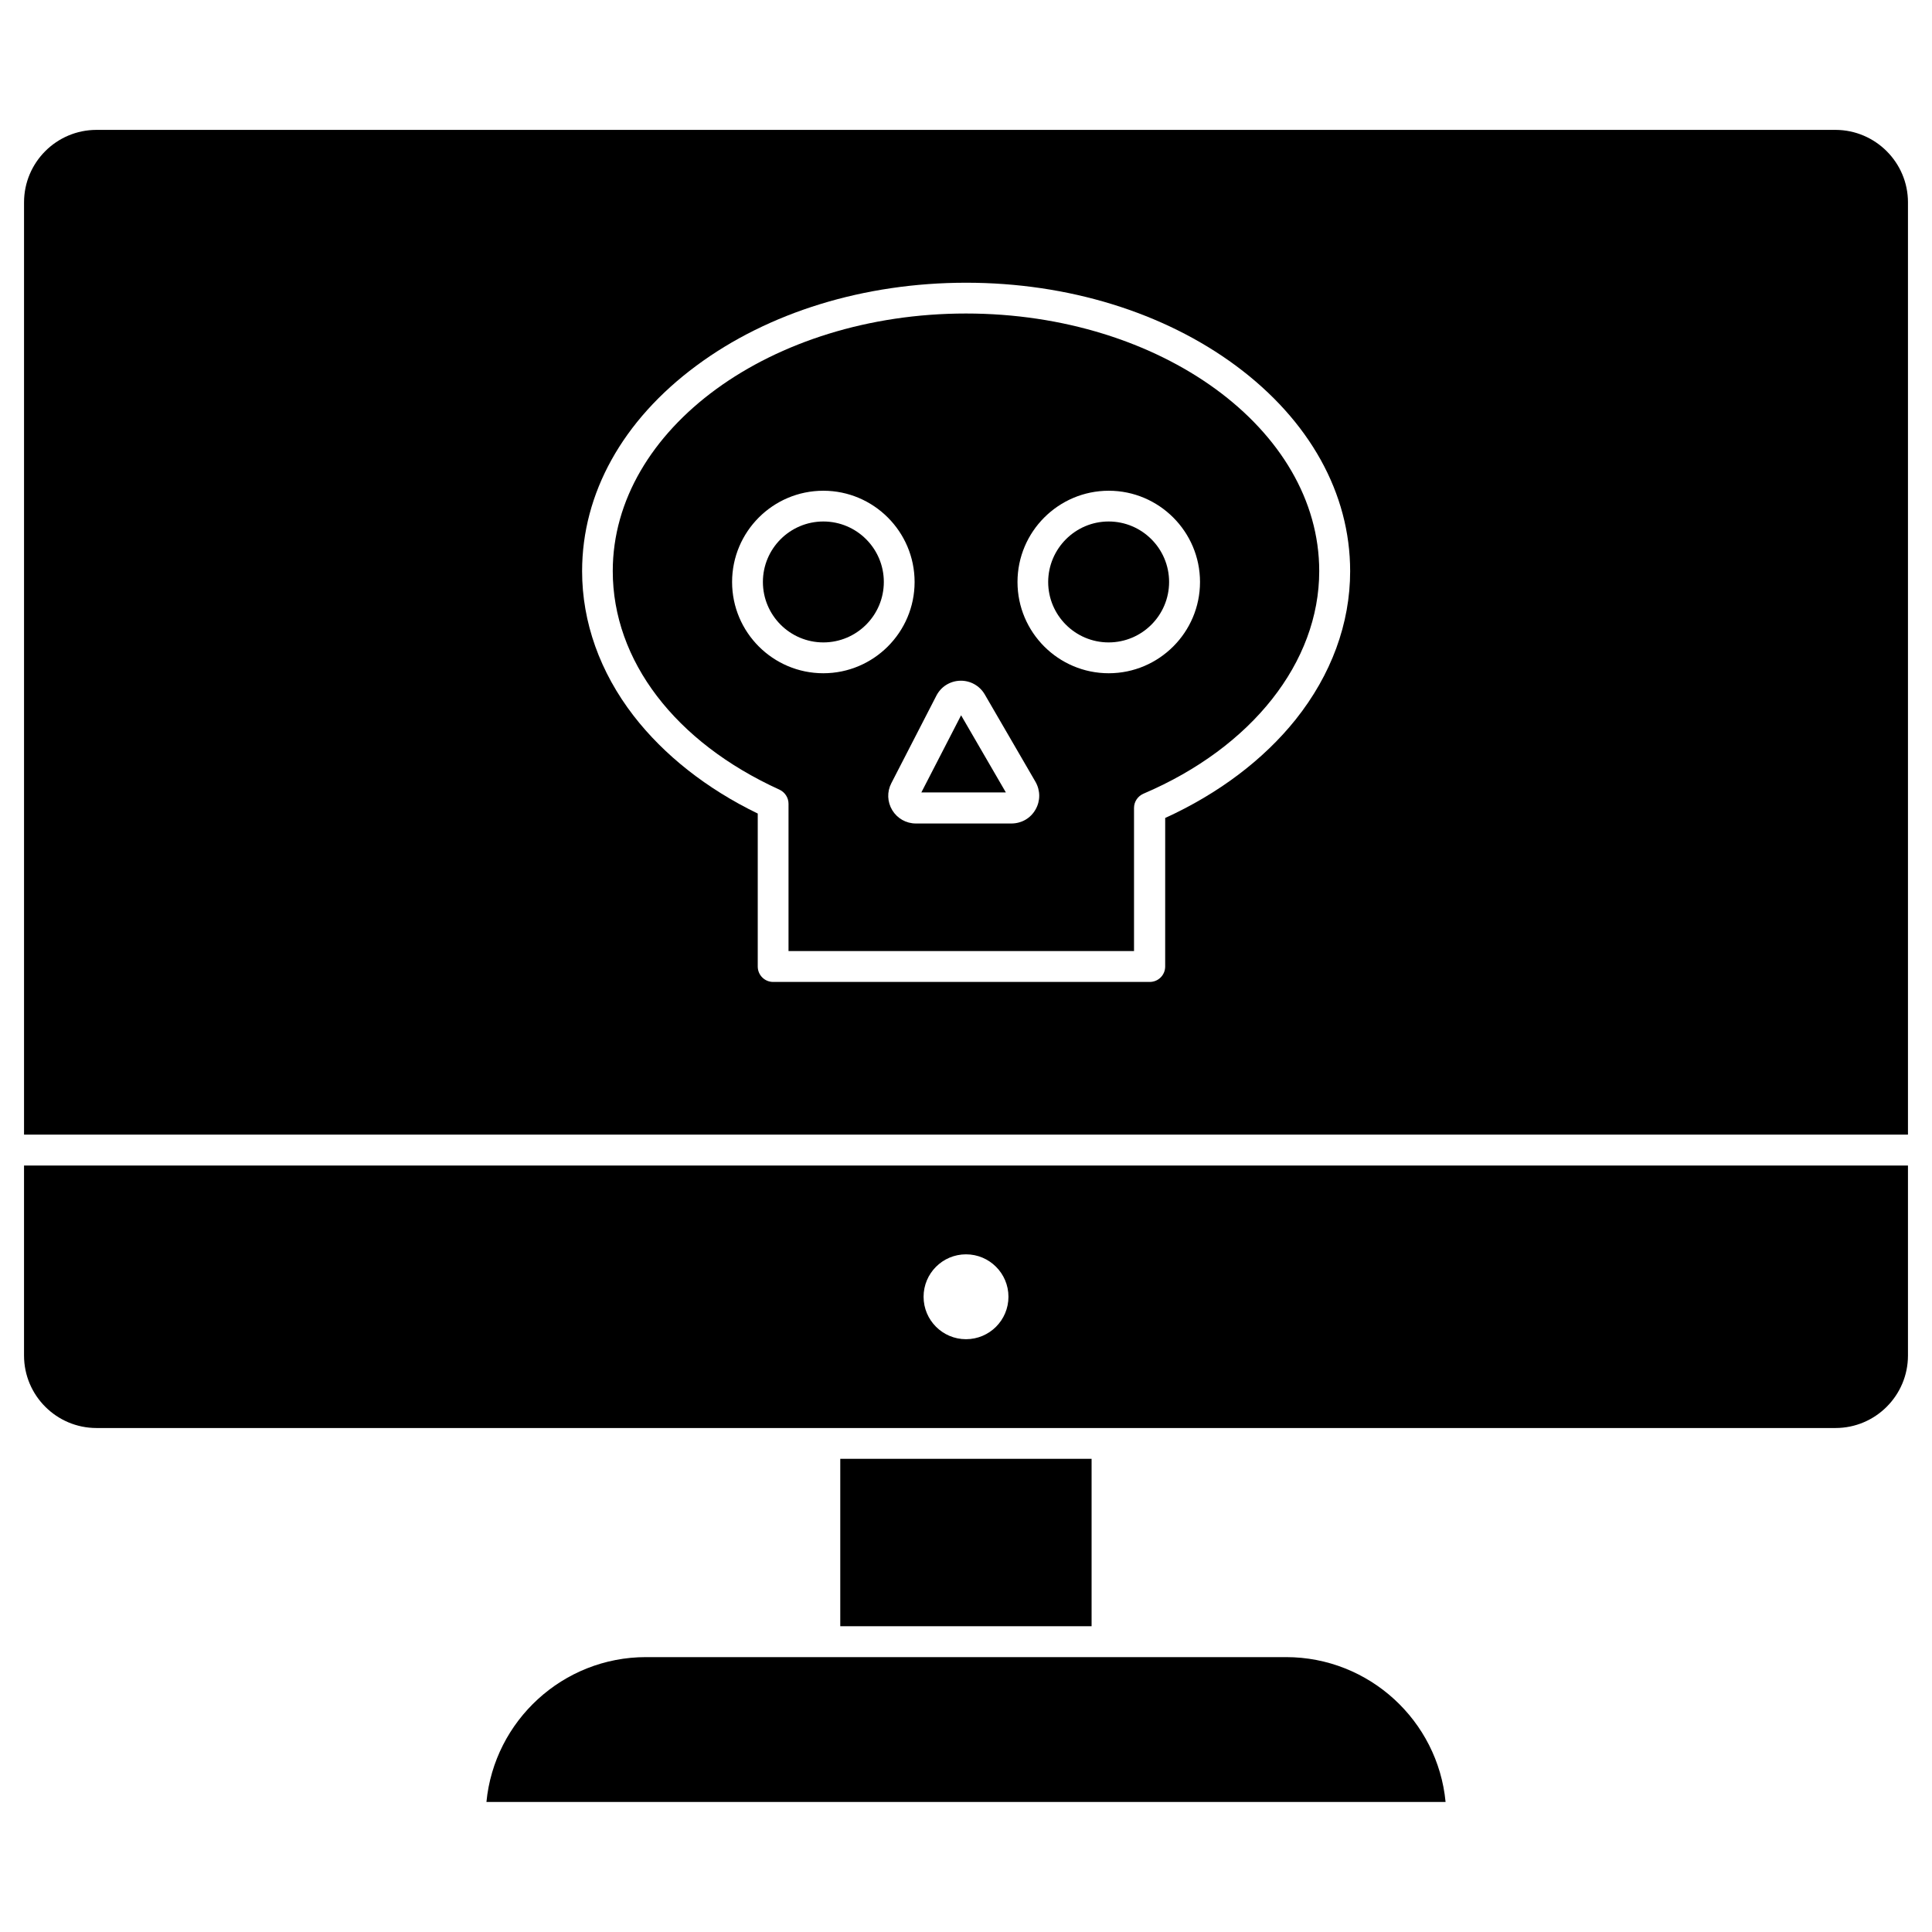
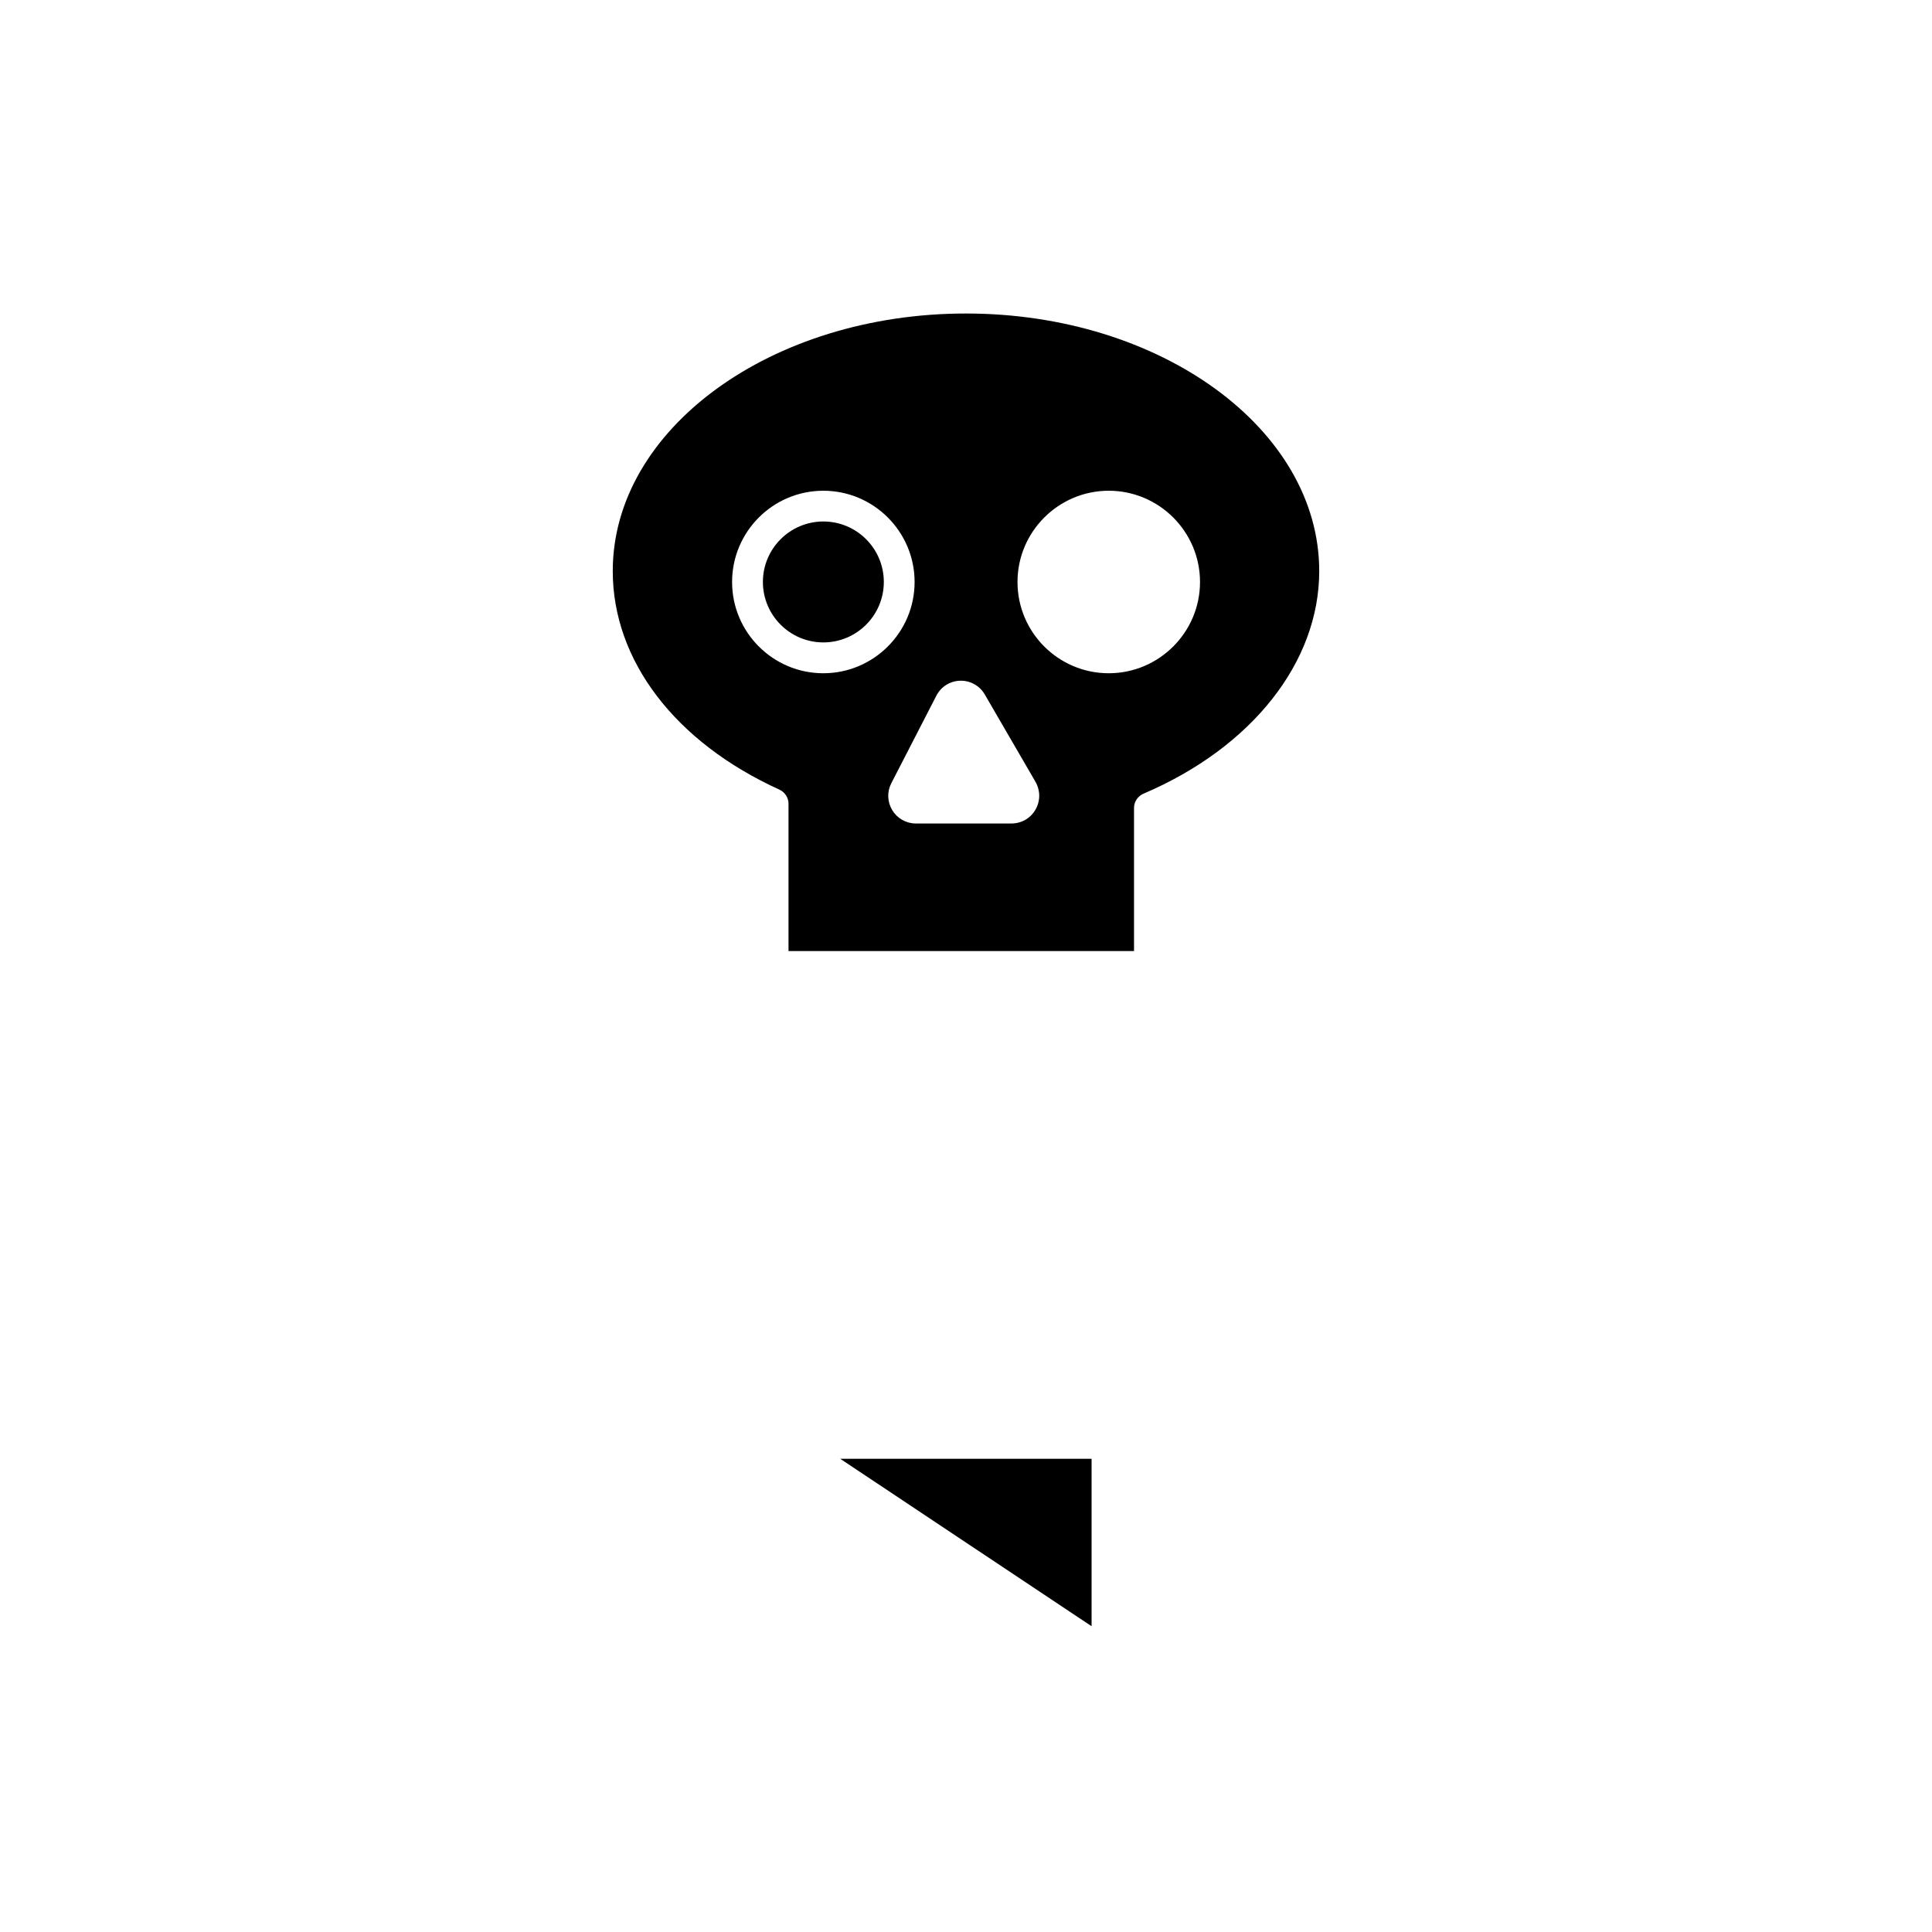
<svg xmlns="http://www.w3.org/2000/svg" fill="#000000" width="800px" height="800px" version="1.1" viewBox="144 144 512 512">
  <g>
-     <path d="m527.09 621.54h-254.18c2.082-21.516 20.25-38.387 42.289-38.387h169.61c22.035 0 40.234 16.871 42.285 38.387z" />
-     <path d="m366.68 530.6h66.602v44.367h-66.602z" />
-     <path d="m649.63 452.88v50.348c0 10.598-8.613 19.211-19.211 19.211h-460.84c-10.598 0-19.211-8.613-19.211-19.211v-50.348zm-238.38 34.777c0-6.207-5.039-11.246-11.246-11.246s-11.246 5.039-11.246 11.246c0 6.207 5.039 11.246 11.246 11.246s11.246-5.035 11.246-11.246z" />
-     <path d="m398.7 333.56 11.863 20.441h-22.395z" />
+     <path d="m366.68 530.6h66.602v44.367z" />
    <path d="m362.2 282.2c8.84 0 16.023 7.184 16.023 16.023 0 8.84-7.184 16.023-16.023 16.023-8.84 0-16.023-7.184-16.023-16.023 0-8.84 7.184-16.023 16.023-16.023z" />
-     <path d="m437.8 282.2c8.84 0 16.023 7.184 16.023 16.023 0 8.84-7.184 16.023-16.023 16.023-8.84 0-16.023-7.184-16.023-16.023 0.031-8.84 7.215-16.023 16.023-16.023z" />
    <path d="m493.61 295.34c0 24.148-17.844 46.742-46.578 58.996-1.496 0.648-2.504 2.113-2.504 3.769v37.934l-91.562-0.004v-39.035c0-1.594-0.941-3.055-2.406-3.738-27.66-12.578-44.172-34.227-44.172-57.922 0-37.641 41.996-68.258 93.609-68.258 51.617 0 93.613 30.652 93.613 68.258zm-31.594 2.894c0-13.328-10.855-24.184-24.184-24.184-13.324 0-24.184 10.855-24.184 24.184 0 13.359 10.855 24.184 24.184 24.184 13.328-0.004 24.184-10.859 24.184-24.184zm-43.586 60.293c1.301-2.273 1.301-5.004 0-7.312l-13.457-23.176c-1.332-2.309-3.836-3.707-6.5-3.641-1.332 0.031-2.602 0.422-3.707 1.105s-1.984 1.656-2.602 2.828l-11.961 23.238c-1.172 2.273-1.074 4.941 0.262 7.152 1.332 2.18 3.672 3.512 6.242 3.512h25.418c2.629-0.035 5.004-1.398 6.305-3.707zm-32.051-60.293c0-13.328-10.855-24.184-24.184-24.184-13.359 0-24.184 10.855-24.184 24.184 0 13.359 10.855 24.184 24.184 24.184 13.328-0.004 24.184-10.859 24.184-24.184z" />
-     <path d="m649.63 197.63v247.06h-499.26v-247.06c0-10.598 8.613-19.211 19.211-19.211h460.87c10.566 0.035 19.18 8.648 19.18 19.211zm-162.26 137.04c9.426-11.832 14.434-25.418 14.434-39.297 0-20.641-10.758-39.98-30.262-54.445-19.145-14.172-44.562-22.004-71.508-22.004s-52.363 7.801-71.508 22.004c-19.535 14.469-30.262 33.809-30.262 54.445 0 13.488 4.715 26.75 13.652 38.32 8.062 10.434 19.406 19.371 32.895 25.906v40.531c0 2.273 1.82 4.094 4.094 4.094h99.785c2.273 0 4.094-1.82 4.094-4.094l0.004-39.359c14.105-6.434 26.066-15.438 34.582-26.102z" />
  </g>
</svg>